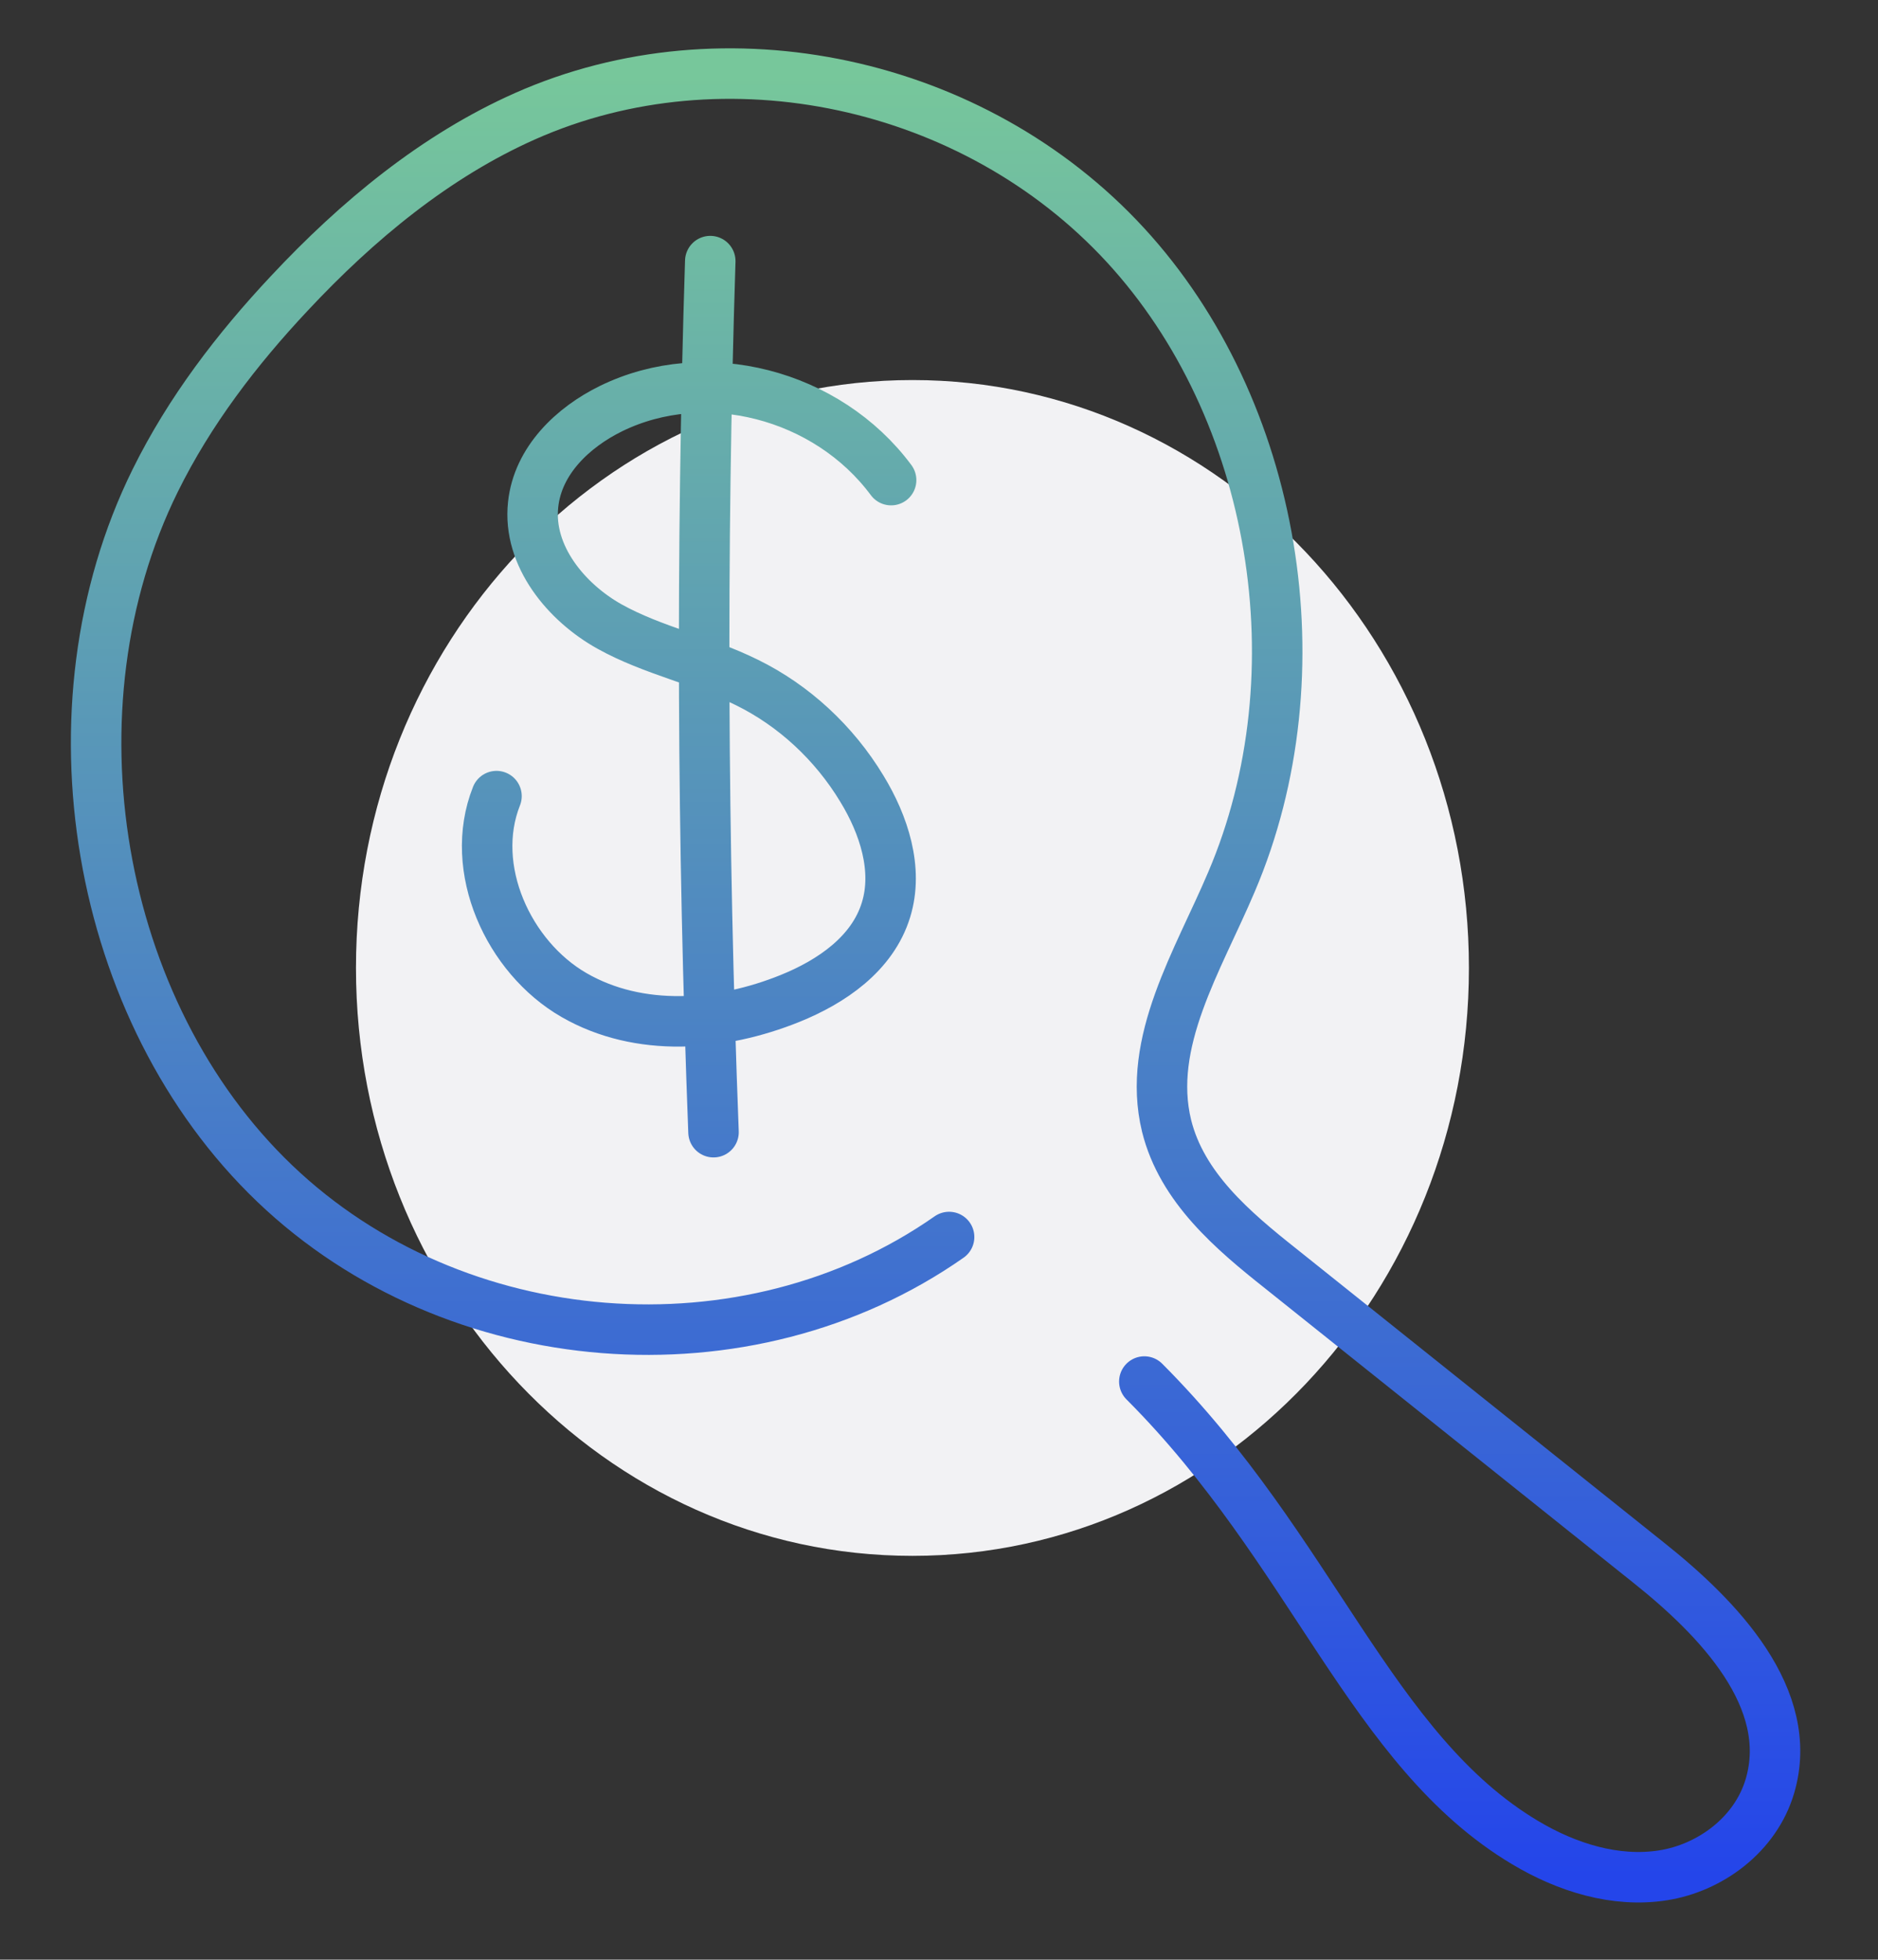
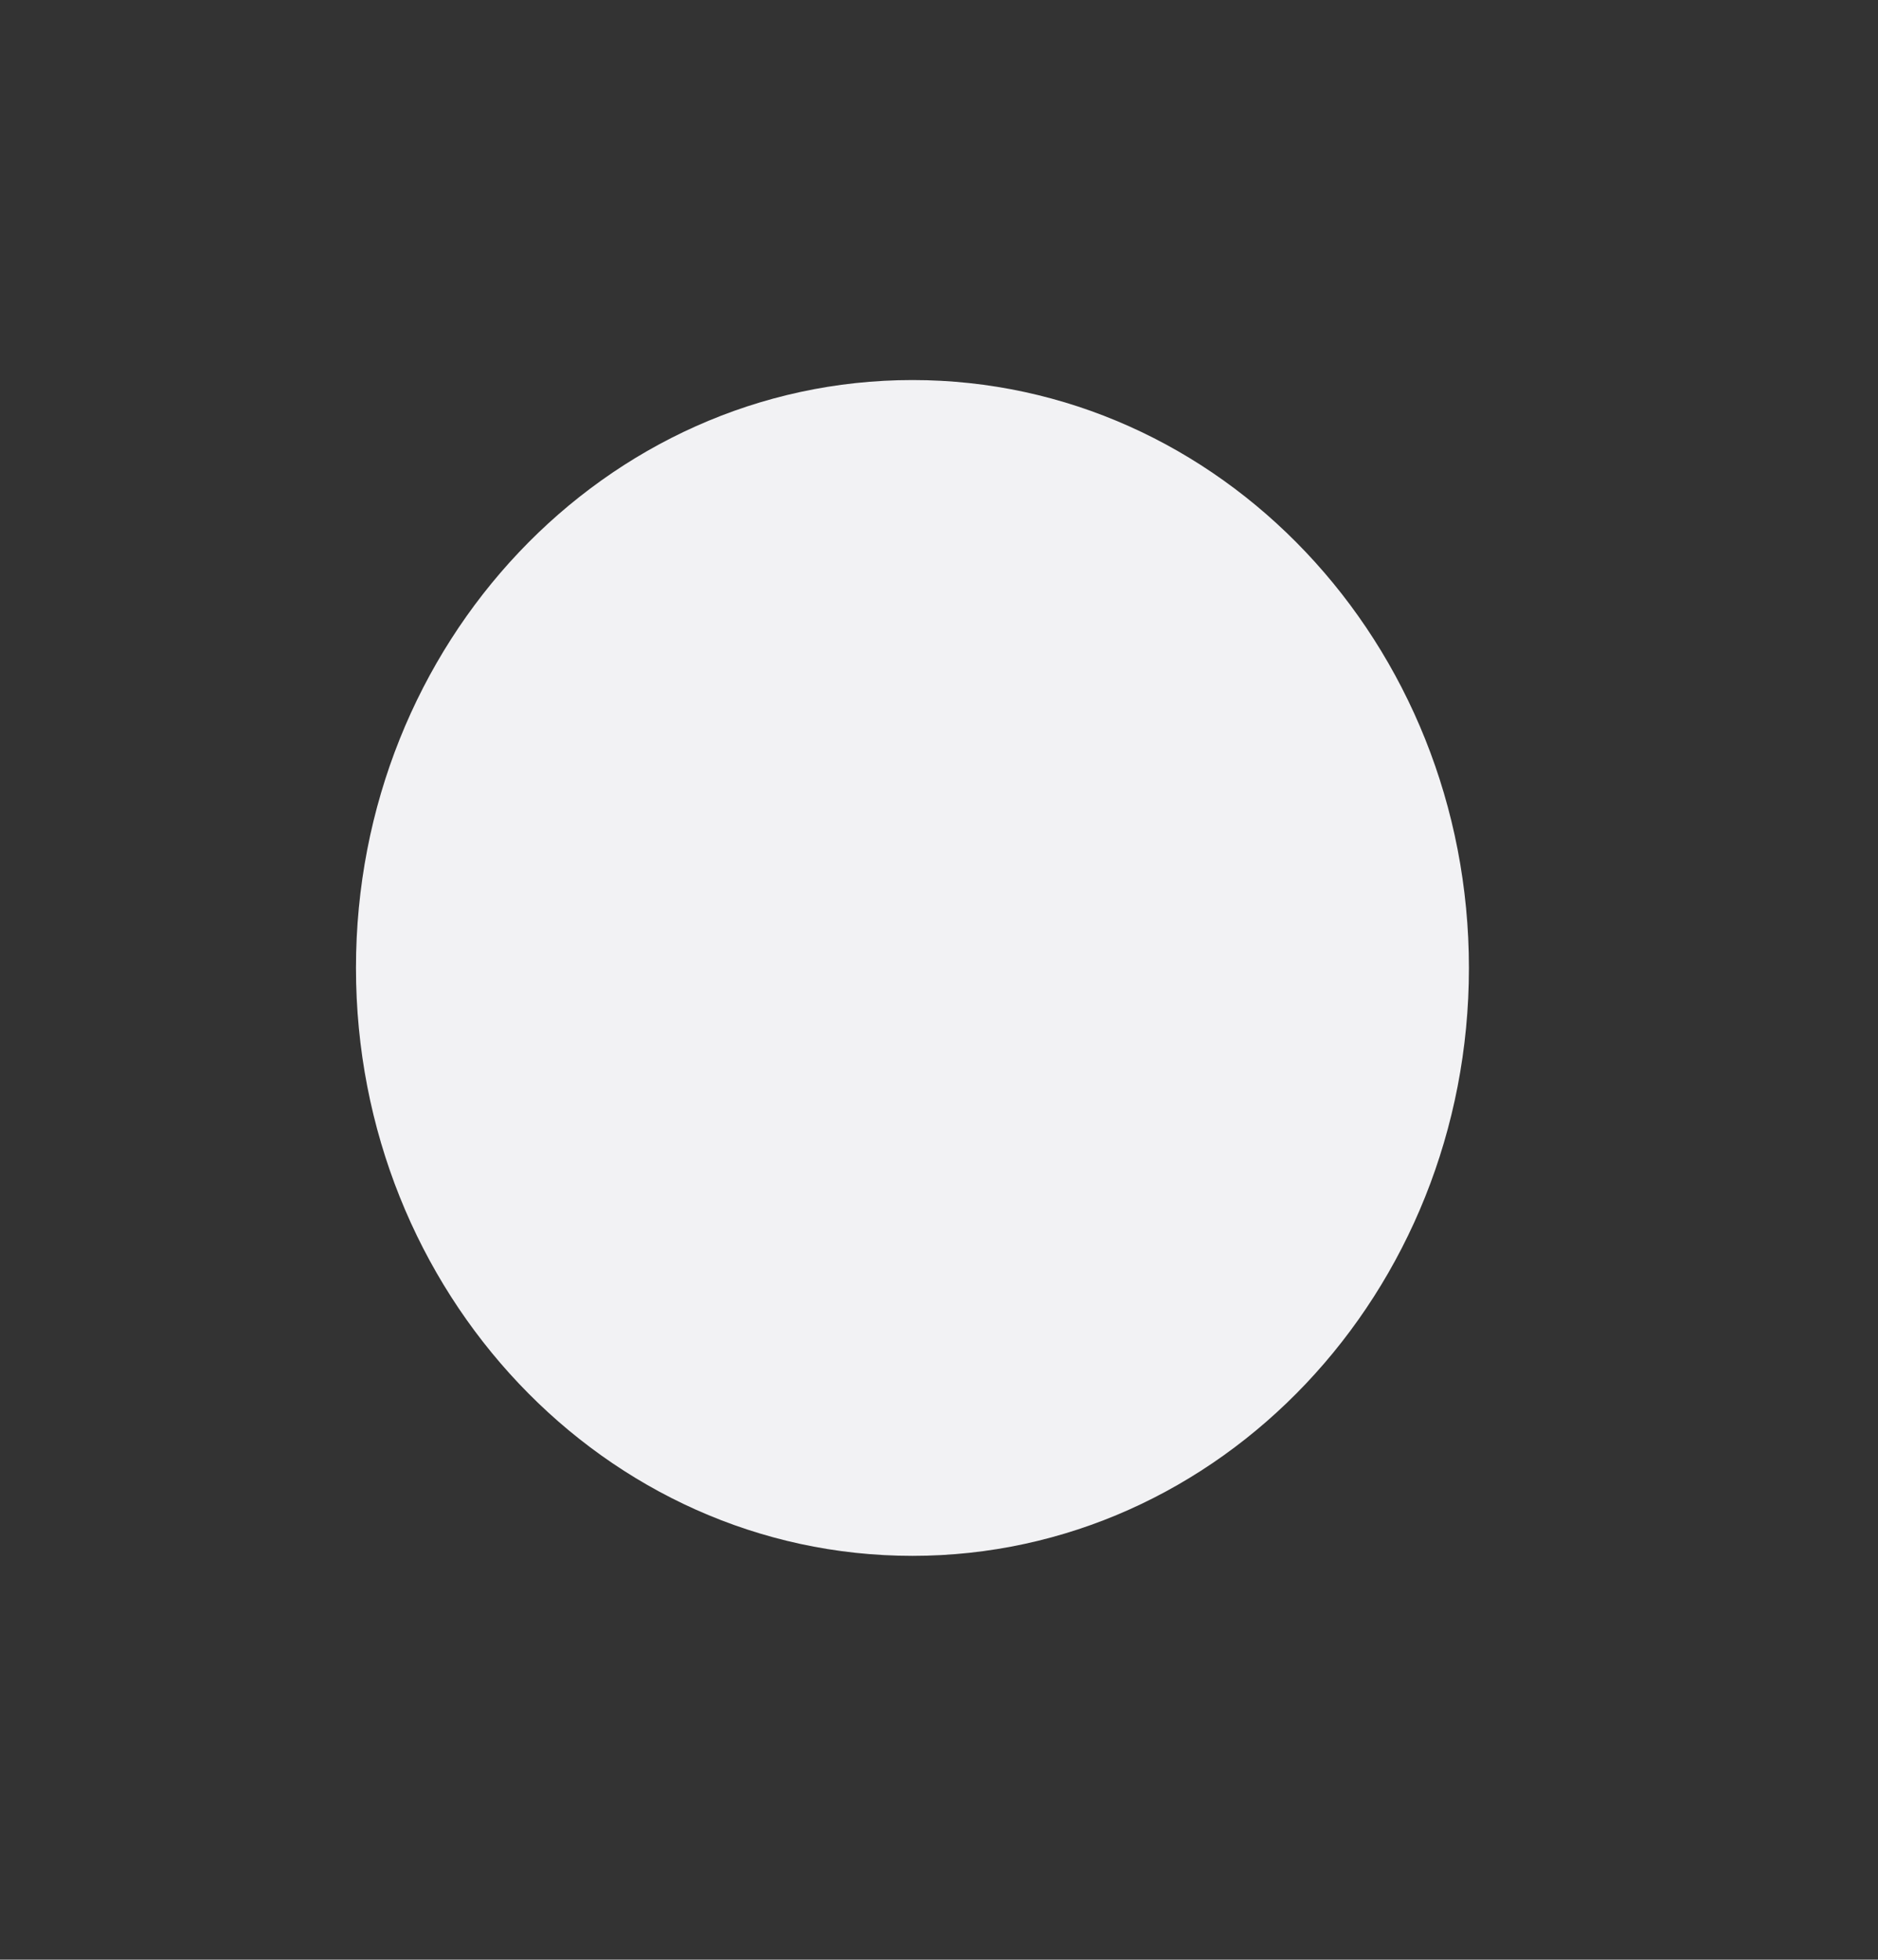
<svg xmlns="http://www.w3.org/2000/svg" width="93" height="97" viewBox="0 0 93 97" fill="none">
  <rect x="0" y="0" width="93" height="97" fill="#333333" stroke="none" />
  <path d="M45.185 77.013C60.404 77.013 72.742 63.984 72.742 47.913C72.742 31.841 60.404 18.812 45.185 18.812C29.966 18.812 17.628 31.841 17.628 47.913C17.628 63.984 29.966 77.013 45.185 77.013Z" fill="#F2F2F4" />
-   <path d="M47 61.231C36.987 68.24 22.52 67.1 13.61 58.588C4.7 50.077 2.128 35.041 7.685 23.79C9.385 20.346 11.727 17.291 14.322 14.526C17.698 10.913 21.579 7.712 26.011 5.747C35.908 1.358 48.24 4.001 55.726 12.125C63.212 20.249 65.394 33.32 60.985 43.65C59.331 47.554 56.76 51.58 57.77 55.727C58.528 58.782 61.054 60.916 63.442 62.808C69.504 67.658 75.59 72.508 81.652 77.358C85.097 80.098 88.932 84.075 87.646 88.416C86.934 90.817 84.684 92.466 82.341 92.829C79.999 93.193 77.588 92.441 75.521 91.204C67.874 86.645 65.026 76.751 56.668 68.385M24.587 39.407C23.163 42.995 25.184 47.385 28.422 49.252C31.66 51.119 35.702 50.804 39.123 49.422C41.167 48.597 43.211 47.215 43.877 45.032C44.497 43.02 43.762 40.813 42.683 39.043C41.305 36.763 39.307 34.92 36.987 33.781C34.783 32.689 32.326 32.204 30.19 31.016C28.055 29.828 26.126 27.524 26.401 24.978C26.631 22.795 28.376 21.146 30.259 20.225C34.921 17.945 40.96 19.497 44.129 23.765M35.173 12.925C34.714 27.306 34.783 41.686 35.334 56.042" stroke="url(#paint0_linear_2_6066)" stroke-width="2.5" stroke-linecap="round" stroke-linejoin="round" />
  <defs>
    <linearGradient id="paint0_linear_2_6066" x1="46.33" y1="3.643" x2="46.33" y2="92.921" gradientUnits="userSpaceOnUse">
      <stop stop-color="#77C79B" />
      <stop offset="1" stop-color="#2445EA" />
    </linearGradient>
  </defs>
</svg>